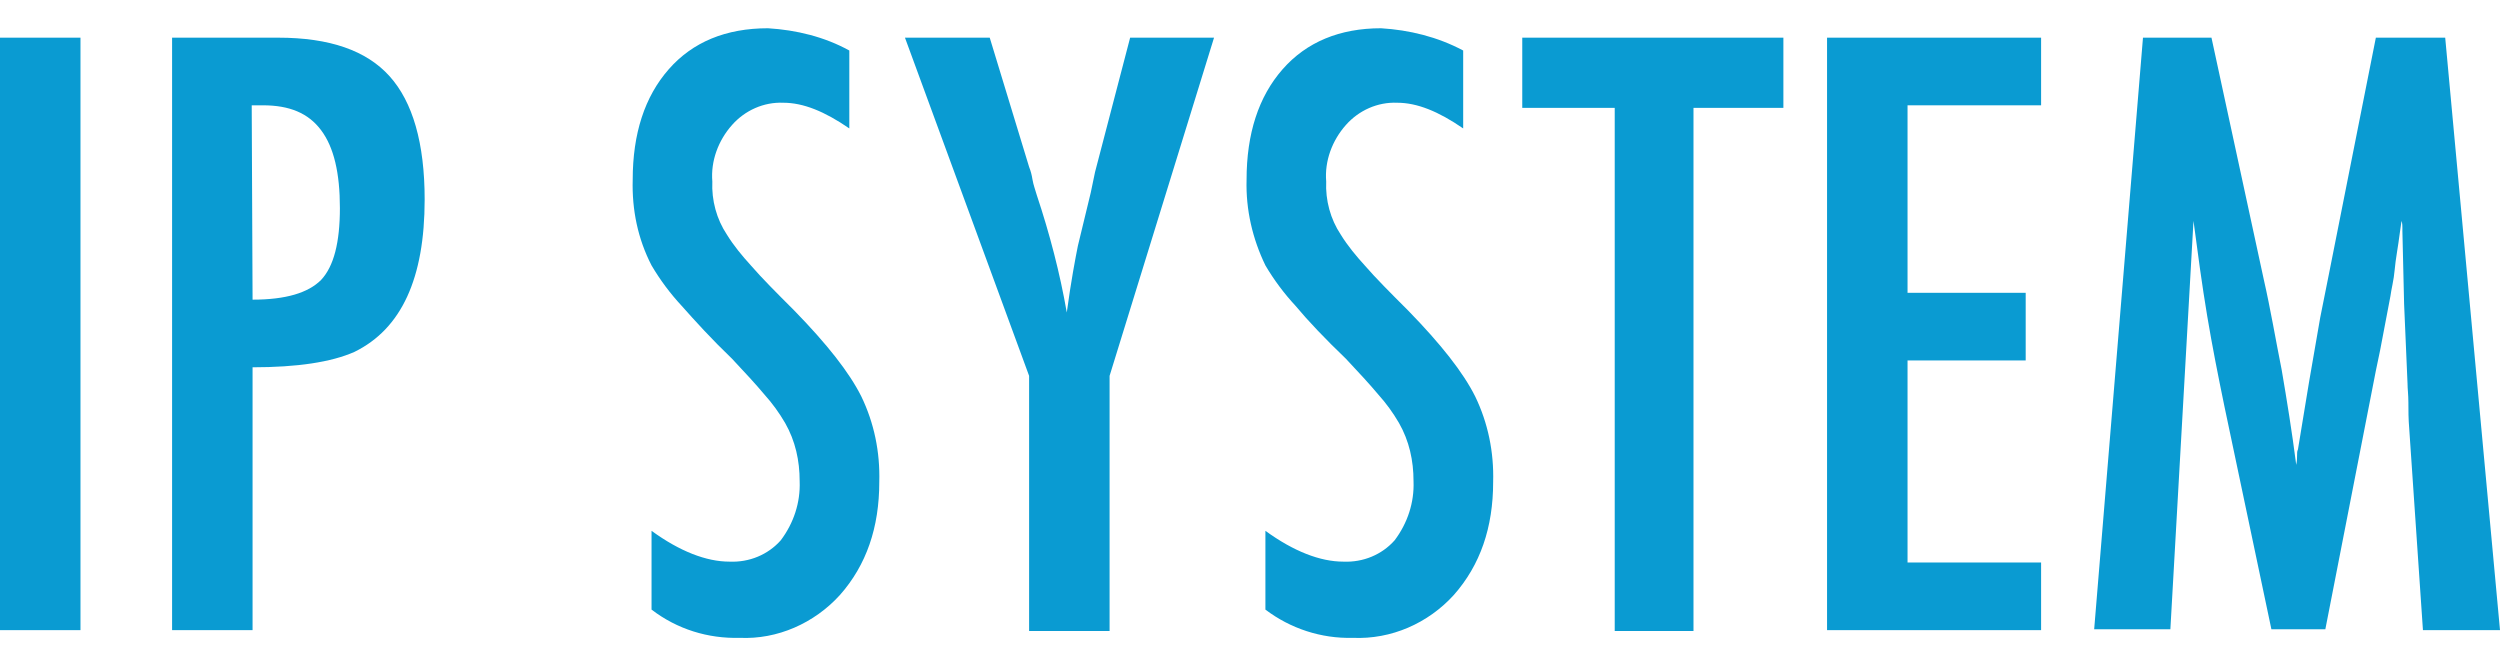
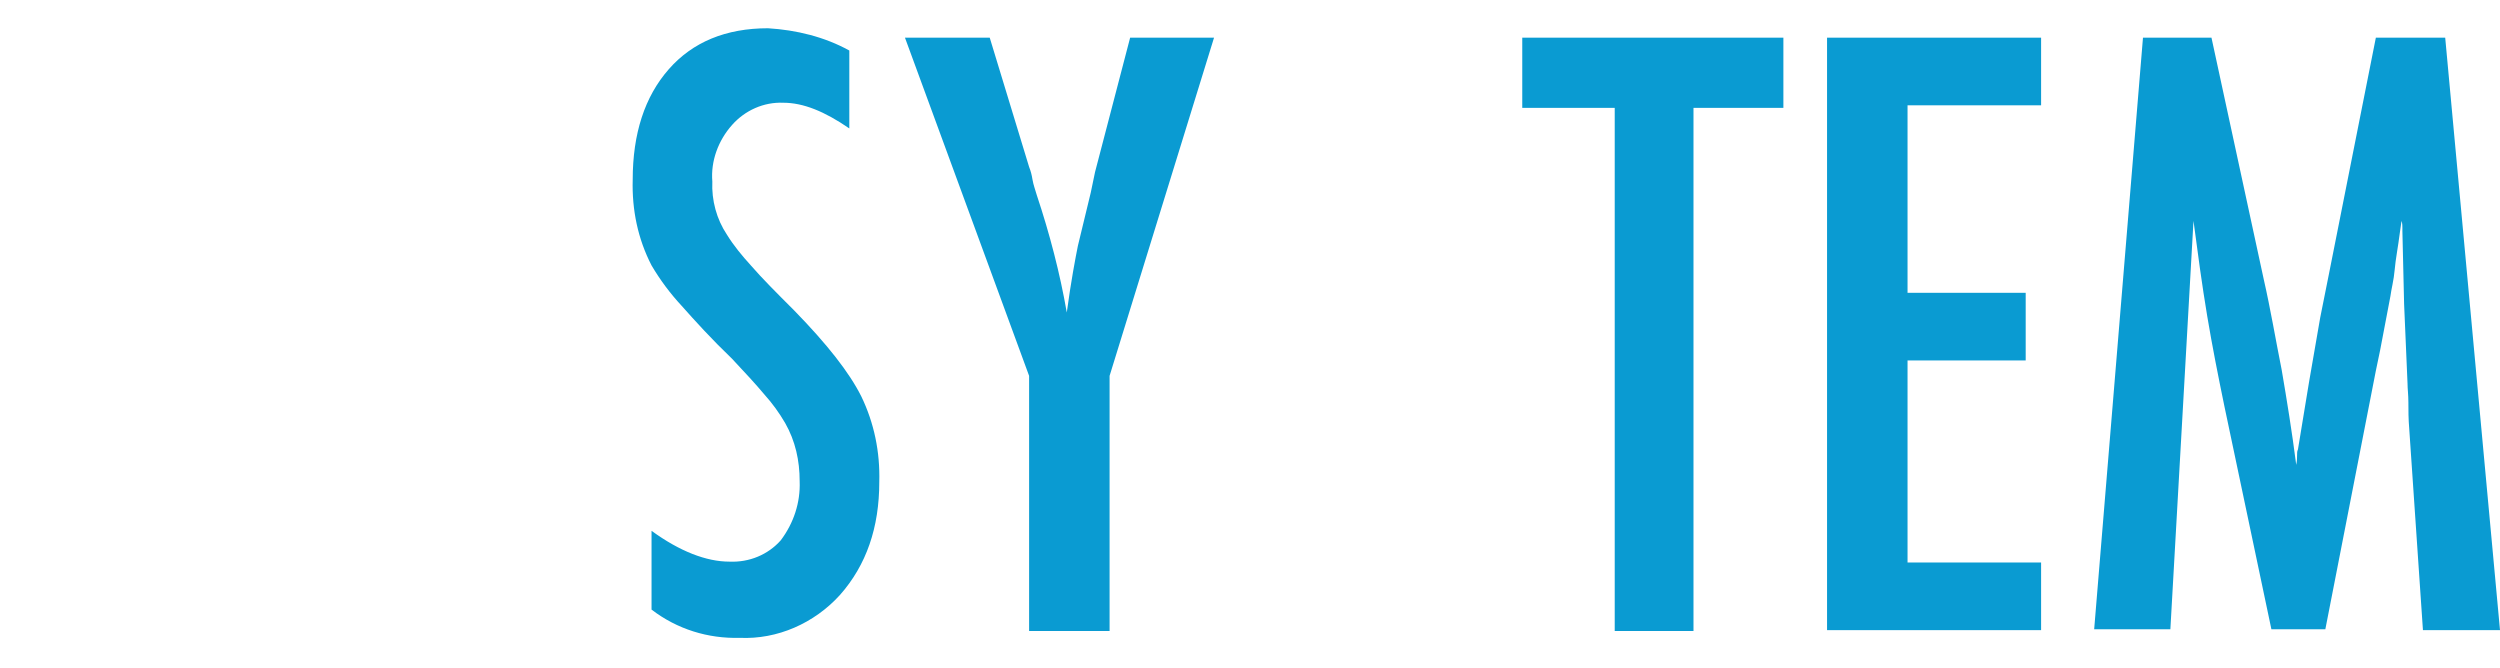
<svg xmlns="http://www.w3.org/2000/svg" version="1.1" id="レイヤー_1" x="0px" y="0px" viewBox="0 0 292 78" style="enable-background:new 0 0 292 78;" xml:space="preserve">
  <style type="text/css">
	.st0{fill:#0A9BD2;}
</style>
-   <path class="st0" d="M0,4.4h9.4v69.2H0V4.4z" />
-   <path class="st0" d="M20.1,4.4h12.4c6,0,10.3,1.5,13,4.5c2.7,3,4.1,7.8,4.1,14.4c0,9.2-2.7,15.1-8.2,17.8c-2.7,1.2-6.7,1.8-11.9,1.8  v30.7h-9.4V4.4z M29.5,35c3.9,0,6.5-0.8,8-2.3c1.5-1.6,2.2-4.4,2.2-8.4c0-4.1-0.7-7.1-2.2-9.1s-3.7-2.9-6.8-2.9h-1.3L29.5,35z" />
-   <path class="st0" d="M99.2,5.9V15c-2.9-2-5.4-3-7.7-3c-2.3-0.1-4.5,0.9-6,2.6c-1.6,1.8-2.5,4.2-2.3,6.6c-0.1,2.2,0.5,4.4,1.7,6.2  c0.8,1.3,1.8,2.5,2.8,3.6c1.3,1.5,3,3.2,5.1,5.3c3.8,3.9,6.4,7.2,7.8,10c1.5,3.1,2.2,6.5,2.1,10c0,5.3-1.5,9.7-4.6,13.2  c-3,3.3-7.3,5.2-11.7,5c-3.7,0.1-7.3-1-10.3-3.3V62c3.3,2.4,6.4,3.6,9.1,3.6c2.3,0.1,4.5-0.8,6-2.5c1.5-2,2.3-4.4,2.2-6.9  c0-2.4-0.5-4.7-1.7-6.8c-0.7-1.2-1.5-2.3-2.4-3.3c-1-1.2-2.3-2.6-3.8-4.2c-2.4-2.3-4.3-4.4-5.9-6.2c-1.3-1.4-2.5-3-3.5-4.7  c-1.6-3.1-2.3-6.5-2.2-10c0-5.4,1.4-9.7,4.2-12.9c2.8-3.2,6.7-4.8,11.6-4.8C93,3.5,96.3,4.3,99.2,5.9z" />
+   <path class="st0" d="M99.2,5.9V15c-2.9-2-5.4-3-7.7-3c-2.3-0.1-4.5,0.9-6,2.6c-1.6,1.8-2.5,4.2-2.3,6.6c-0.1,2.2,0.5,4.4,1.7,6.2  c0.8,1.3,1.8,2.5,2.8,3.6c1.3,1.5,3,3.2,5.1,5.3c3.8,3.9,6.4,7.2,7.8,10c1.5,3.1,2.2,6.5,2.1,10c0,5.3-1.5,9.7-4.6,13.2  c-3,3.3-7.3,5.2-11.7,5c-3.7,0.1-7.3-1-10.3-3.3V62c3.3,2.4,6.4,3.6,9.1,3.6c2.3,0.1,4.5-0.8,6-2.5c1.5-2,2.3-4.4,2.2-6.9  c0-2.4-0.5-4.7-1.7-6.8c-0.7-1.2-1.5-2.3-2.4-3.3c-1-1.2-2.3-2.6-3.8-4.2c-2.4-2.3-4.3-4.4-5.9-6.2c-1.3-1.4-2.5-3-3.5-4.7  c-1.6-3.1-2.3-6.5-2.2-10c0-5.4,1.4-9.7,4.2-12.9c2.8-3.2,6.7-4.8,11.6-4.8C93,3.5,96.3,4.3,99.2,5.9" />
  <path class="st0" d="M105.7,4.4h9.9l4.6,15.1c0.2,0.5,0.3,0.9,0.4,1.5s0.3,1.1,0.5,1.8c1.5,4.5,2.7,9.1,3.5,13.7  c0.5-3.7,1-6.3,1.3-7.8l1.5-6.2l0.5-2.4L132,4.4h9.8l-12.2,39.5v29.8h-9.4V43.9L105.7,4.4z" />
-   <path class="st0" d="M170.9,5.9V15c-2.9-2-5.4-3-7.7-3c-2.3-0.1-4.5,0.9-6,2.6c-1.6,1.8-2.5,4.2-2.3,6.6c-0.1,2.2,0.5,4.4,1.7,6.2  c0.8,1.3,1.8,2.5,2.8,3.6c1.3,1.5,3,3.2,5.1,5.3c3.8,3.9,6.4,7.2,7.8,10c1.5,3.1,2.2,6.5,2.1,10c0,5.3-1.5,9.7-4.6,13.2  c-3,3.3-7.3,5.2-11.8,5c-3.7,0.1-7.3-1.1-10.2-3.3V62c3.3,2.4,6.4,3.6,9.1,3.6c2.3,0.1,4.5-0.8,6-2.5c1.5-2,2.3-4.4,2.2-6.9  c0-2.4-0.5-4.7-1.7-6.8c-0.7-1.2-1.5-2.3-2.4-3.3c-1-1.2-2.3-2.6-3.8-4.2c-2.4-2.3-4.4-4.4-5.9-6.2c-1.3-1.4-2.5-3-3.5-4.7  c-1.5-3.1-2.3-6.5-2.2-10c0-5.4,1.4-9.7,4.2-12.9c2.8-3.2,6.7-4.8,11.5-4.8C164.6,3.5,167.9,4.3,170.9,5.9z" />
  <path class="st0" d="M177.7,4.4h30.6v8.2h-10.5v61.1h-9.2V12.6h-10.8V4.4z" />
  <path class="st0" d="M213.4,4.4h25v7.9h-15.6v21.9h13.8v7.9h-13.8v23.6h15.6v7.9h-25L213.4,4.4z" />
  <path class="st0" d="M250.3,4.4h8l6.1,28.2c0.8,3.5,1.4,7.1,2.1,10.6c0.6,3.5,1.2,7.2,1.7,11.1c0.1-0.5,0.1-0.9,0.1-1.2  c0-0.2,0-0.4,0.1-0.6l1.3-7.9l1.3-7.5l1-5l5.5-27.7h8.1l6.4,69.2h-9l-1.6-23.5c-0.1-1.2-0.1-2.2-0.1-3.1c0-0.9-0.1-1.6-0.1-2.2  l-0.4-9.3l-0.2-8.5c0-0.1,0-0.2,0-0.4s0-0.5-0.1-0.8l-0.2,1.4c-0.2,1.6-0.5,3.1-0.6,4.3s-0.4,2.3-0.5,3.1l-1.2,6.3l-0.5,2.4  l-5.9,30.2h-6.3l-5.5-26.1c-0.7-3.4-1.4-6.9-2-10.5c-0.6-3.6-1.1-7.3-1.6-11.1l-2.7,47.7h-8.9L250.3,4.4z" />
</svg>